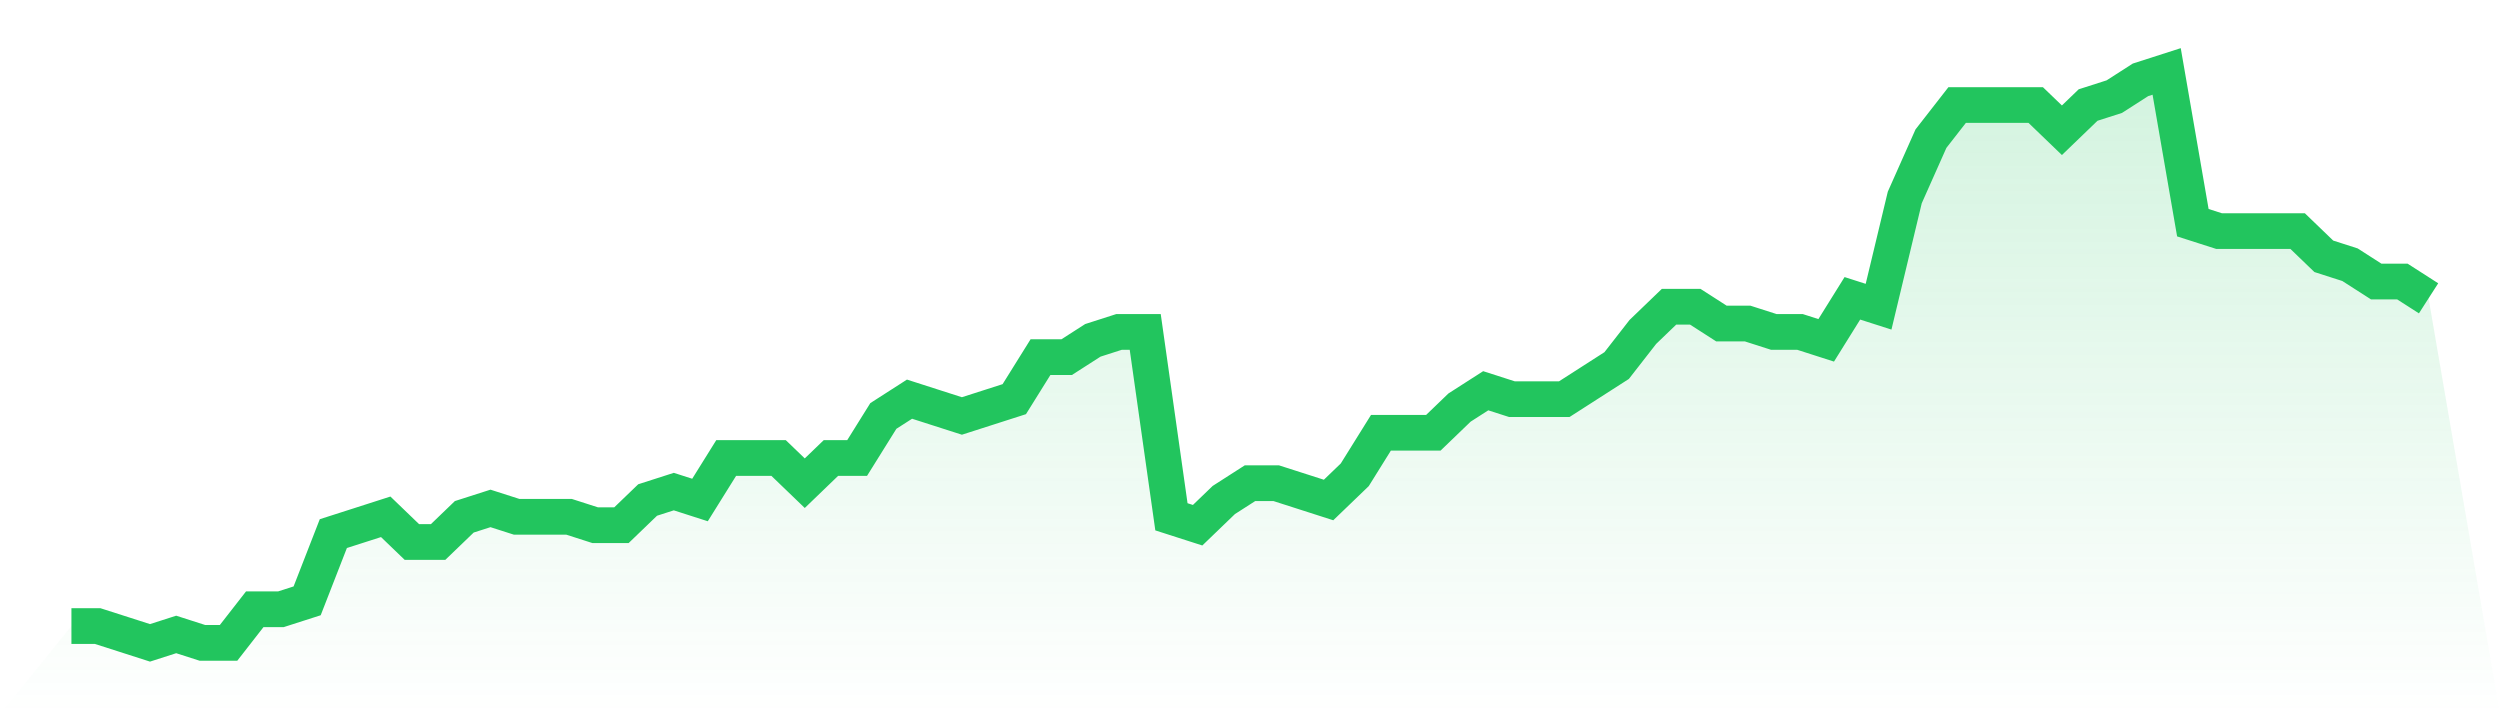
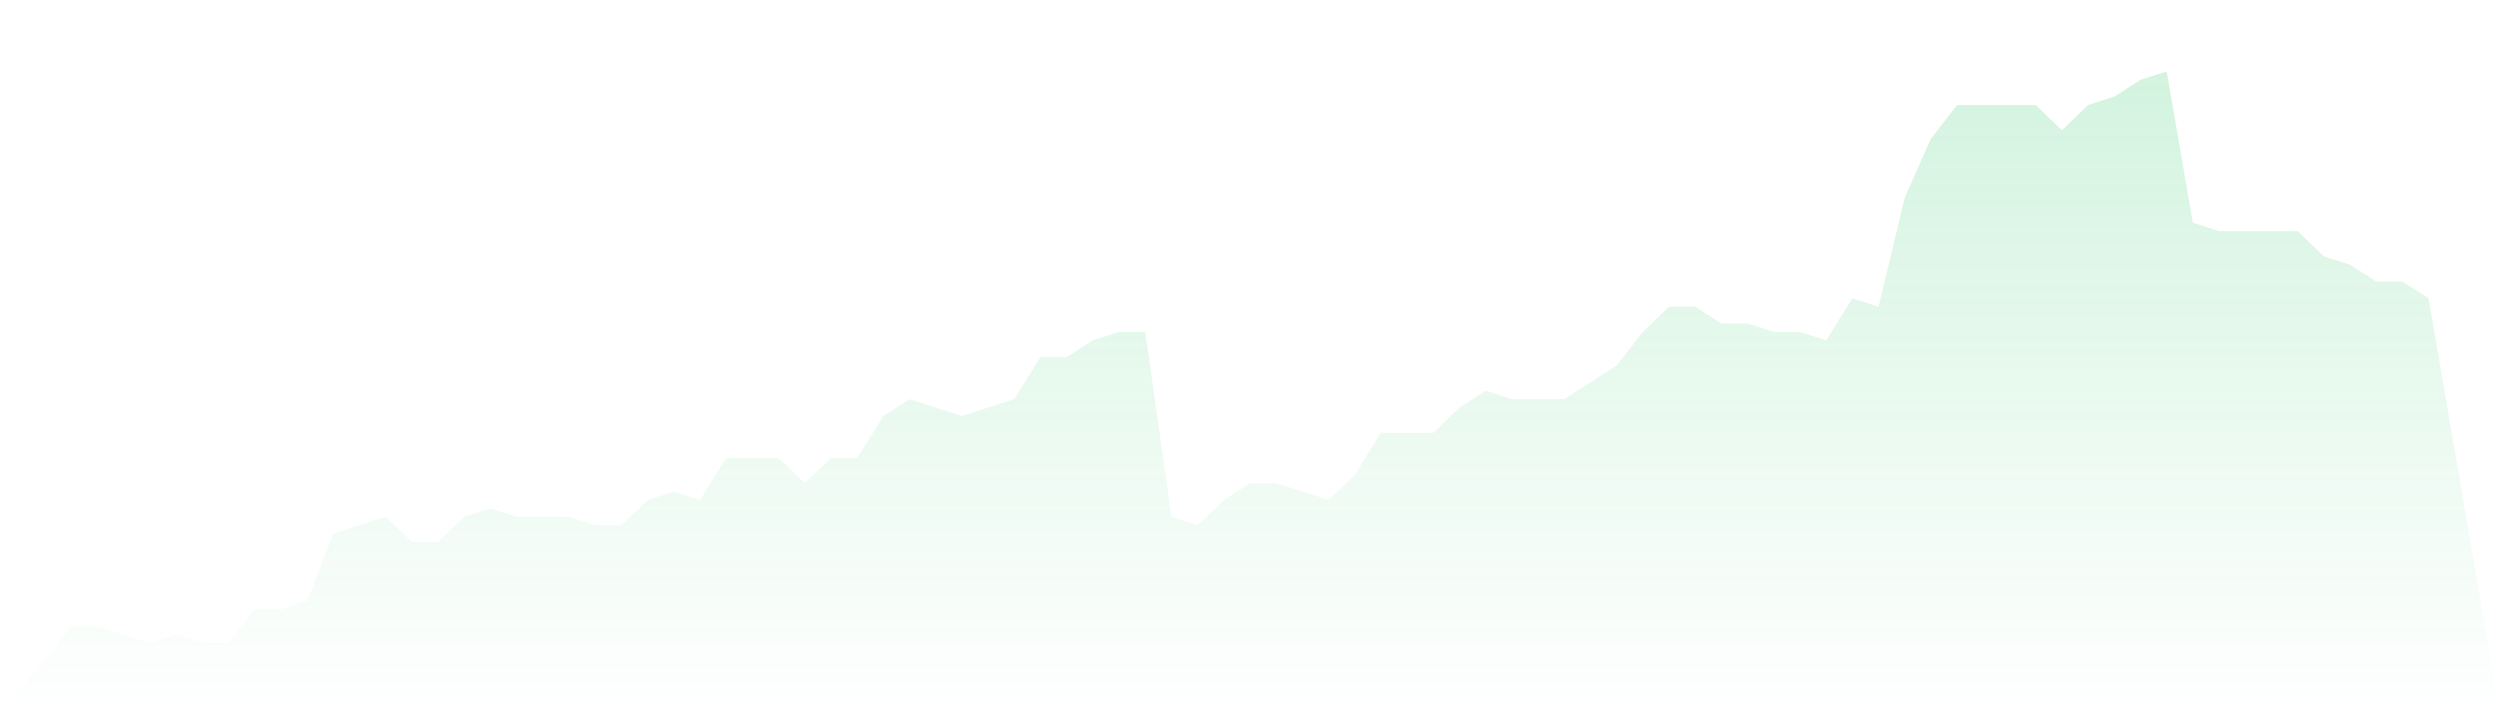
<svg xmlns="http://www.w3.org/2000/svg" viewBox="0 0 140 40">
  <defs>
    <linearGradient id="gradient" x1="0" x2="0" y1="0" y2="1">
      <stop offset="0%" stop-color="#22c55e" stop-opacity="0.2" />
      <stop offset="100%" stop-color="#22c55e" stop-opacity="0" />
    </linearGradient>
  </defs>
  <path d="M4,35.059 L4,35.059 L5.467,35.059 L6.933,35.529 L8.4,36 L9.867,35.529 L11.333,36 L12.8,36 L14.267,34.118 L15.733,34.118 L17.2,33.647 L18.667,29.882 L20.133,29.412 L21.6,28.941 L23.067,30.353 L24.533,30.353 L26,28.941 L27.467,28.471 L28.933,28.941 L30.4,28.941 L31.867,28.941 L33.333,29.412 L34.8,29.412 L36.267,28 L37.733,27.529 L39.2,28 L40.667,25.647 L42.133,25.647 L43.6,25.647 L45.067,27.059 L46.533,25.647 L48,25.647 L49.467,23.294 L50.933,22.353 L52.4,22.824 L53.867,23.294 L55.333,22.824 L56.8,22.353 L58.267,20 L59.733,20 L61.2,19.059 L62.667,18.588 L64.133,18.588 L65.6,28.941 L67.067,29.412 L68.533,28 L70,27.059 L71.467,27.059 L72.933,27.529 L74.4,28 L75.867,26.588 L77.333,24.235 L78.8,24.235 L80.267,24.235 L81.733,22.824 L83.2,21.882 L84.667,22.353 L86.133,22.353 L87.6,22.353 L89.067,21.412 L90.533,20.471 L92,18.588 L93.467,17.176 L94.933,17.176 L96.4,18.118 L97.867,18.118 L99.333,18.588 L100.8,18.588 L102.267,19.059 L103.733,16.706 L105.2,17.176 L106.667,11.059 L108.133,7.765 L109.6,5.882 L111.067,5.882 L112.533,5.882 L114,5.882 L115.467,7.294 L116.933,5.882 L118.4,5.412 L119.867,4.471 L121.333,4 L122.8,12.471 L124.267,12.941 L125.733,12.941 L127.2,12.941 L128.667,12.941 L130.133,14.353 L131.6,14.824 L133.067,15.765 L134.533,15.765 L136,16.706 L140,40 L0,40 z" fill="url(#gradient)" />
-   <path d="M4,35.059 L4,35.059 L5.467,35.059 L6.933,35.529 L8.4,36 L9.867,35.529 L11.333,36 L12.8,36 L14.267,34.118 L15.733,34.118 L17.2,33.647 L18.667,29.882 L20.133,29.412 L21.6,28.941 L23.067,30.353 L24.533,30.353 L26,28.941 L27.467,28.471 L28.933,28.941 L30.4,28.941 L31.867,28.941 L33.333,29.412 L34.8,29.412 L36.267,28 L37.733,27.529 L39.2,28 L40.667,25.647 L42.133,25.647 L43.6,25.647 L45.067,27.059 L46.533,25.647 L48,25.647 L49.467,23.294 L50.933,22.353 L52.4,22.824 L53.867,23.294 L55.333,22.824 L56.8,22.353 L58.267,20 L59.733,20 L61.2,19.059 L62.667,18.588 L64.133,18.588 L65.6,28.941 L67.067,29.412 L68.533,28 L70,27.059 L71.467,27.059 L72.933,27.529 L74.4,28 L75.867,26.588 L77.333,24.235 L78.8,24.235 L80.267,24.235 L81.733,22.824 L83.2,21.882 L84.667,22.353 L86.133,22.353 L87.6,22.353 L89.067,21.412 L90.533,20.471 L92,18.588 L93.467,17.176 L94.933,17.176 L96.4,18.118 L97.867,18.118 L99.333,18.588 L100.8,18.588 L102.267,19.059 L103.733,16.706 L105.2,17.176 L106.667,11.059 L108.133,7.765 L109.6,5.882 L111.067,5.882 L112.533,5.882 L114,5.882 L115.467,7.294 L116.933,5.882 L118.4,5.412 L119.867,4.471 L121.333,4 L122.8,12.471 L124.267,12.941 L125.733,12.941 L127.2,12.941 L128.667,12.941 L130.133,14.353 L131.6,14.824 L133.067,15.765 L134.533,15.765 L136,16.706" fill="none" stroke="#22c55e" stroke-width="2" />
</svg>